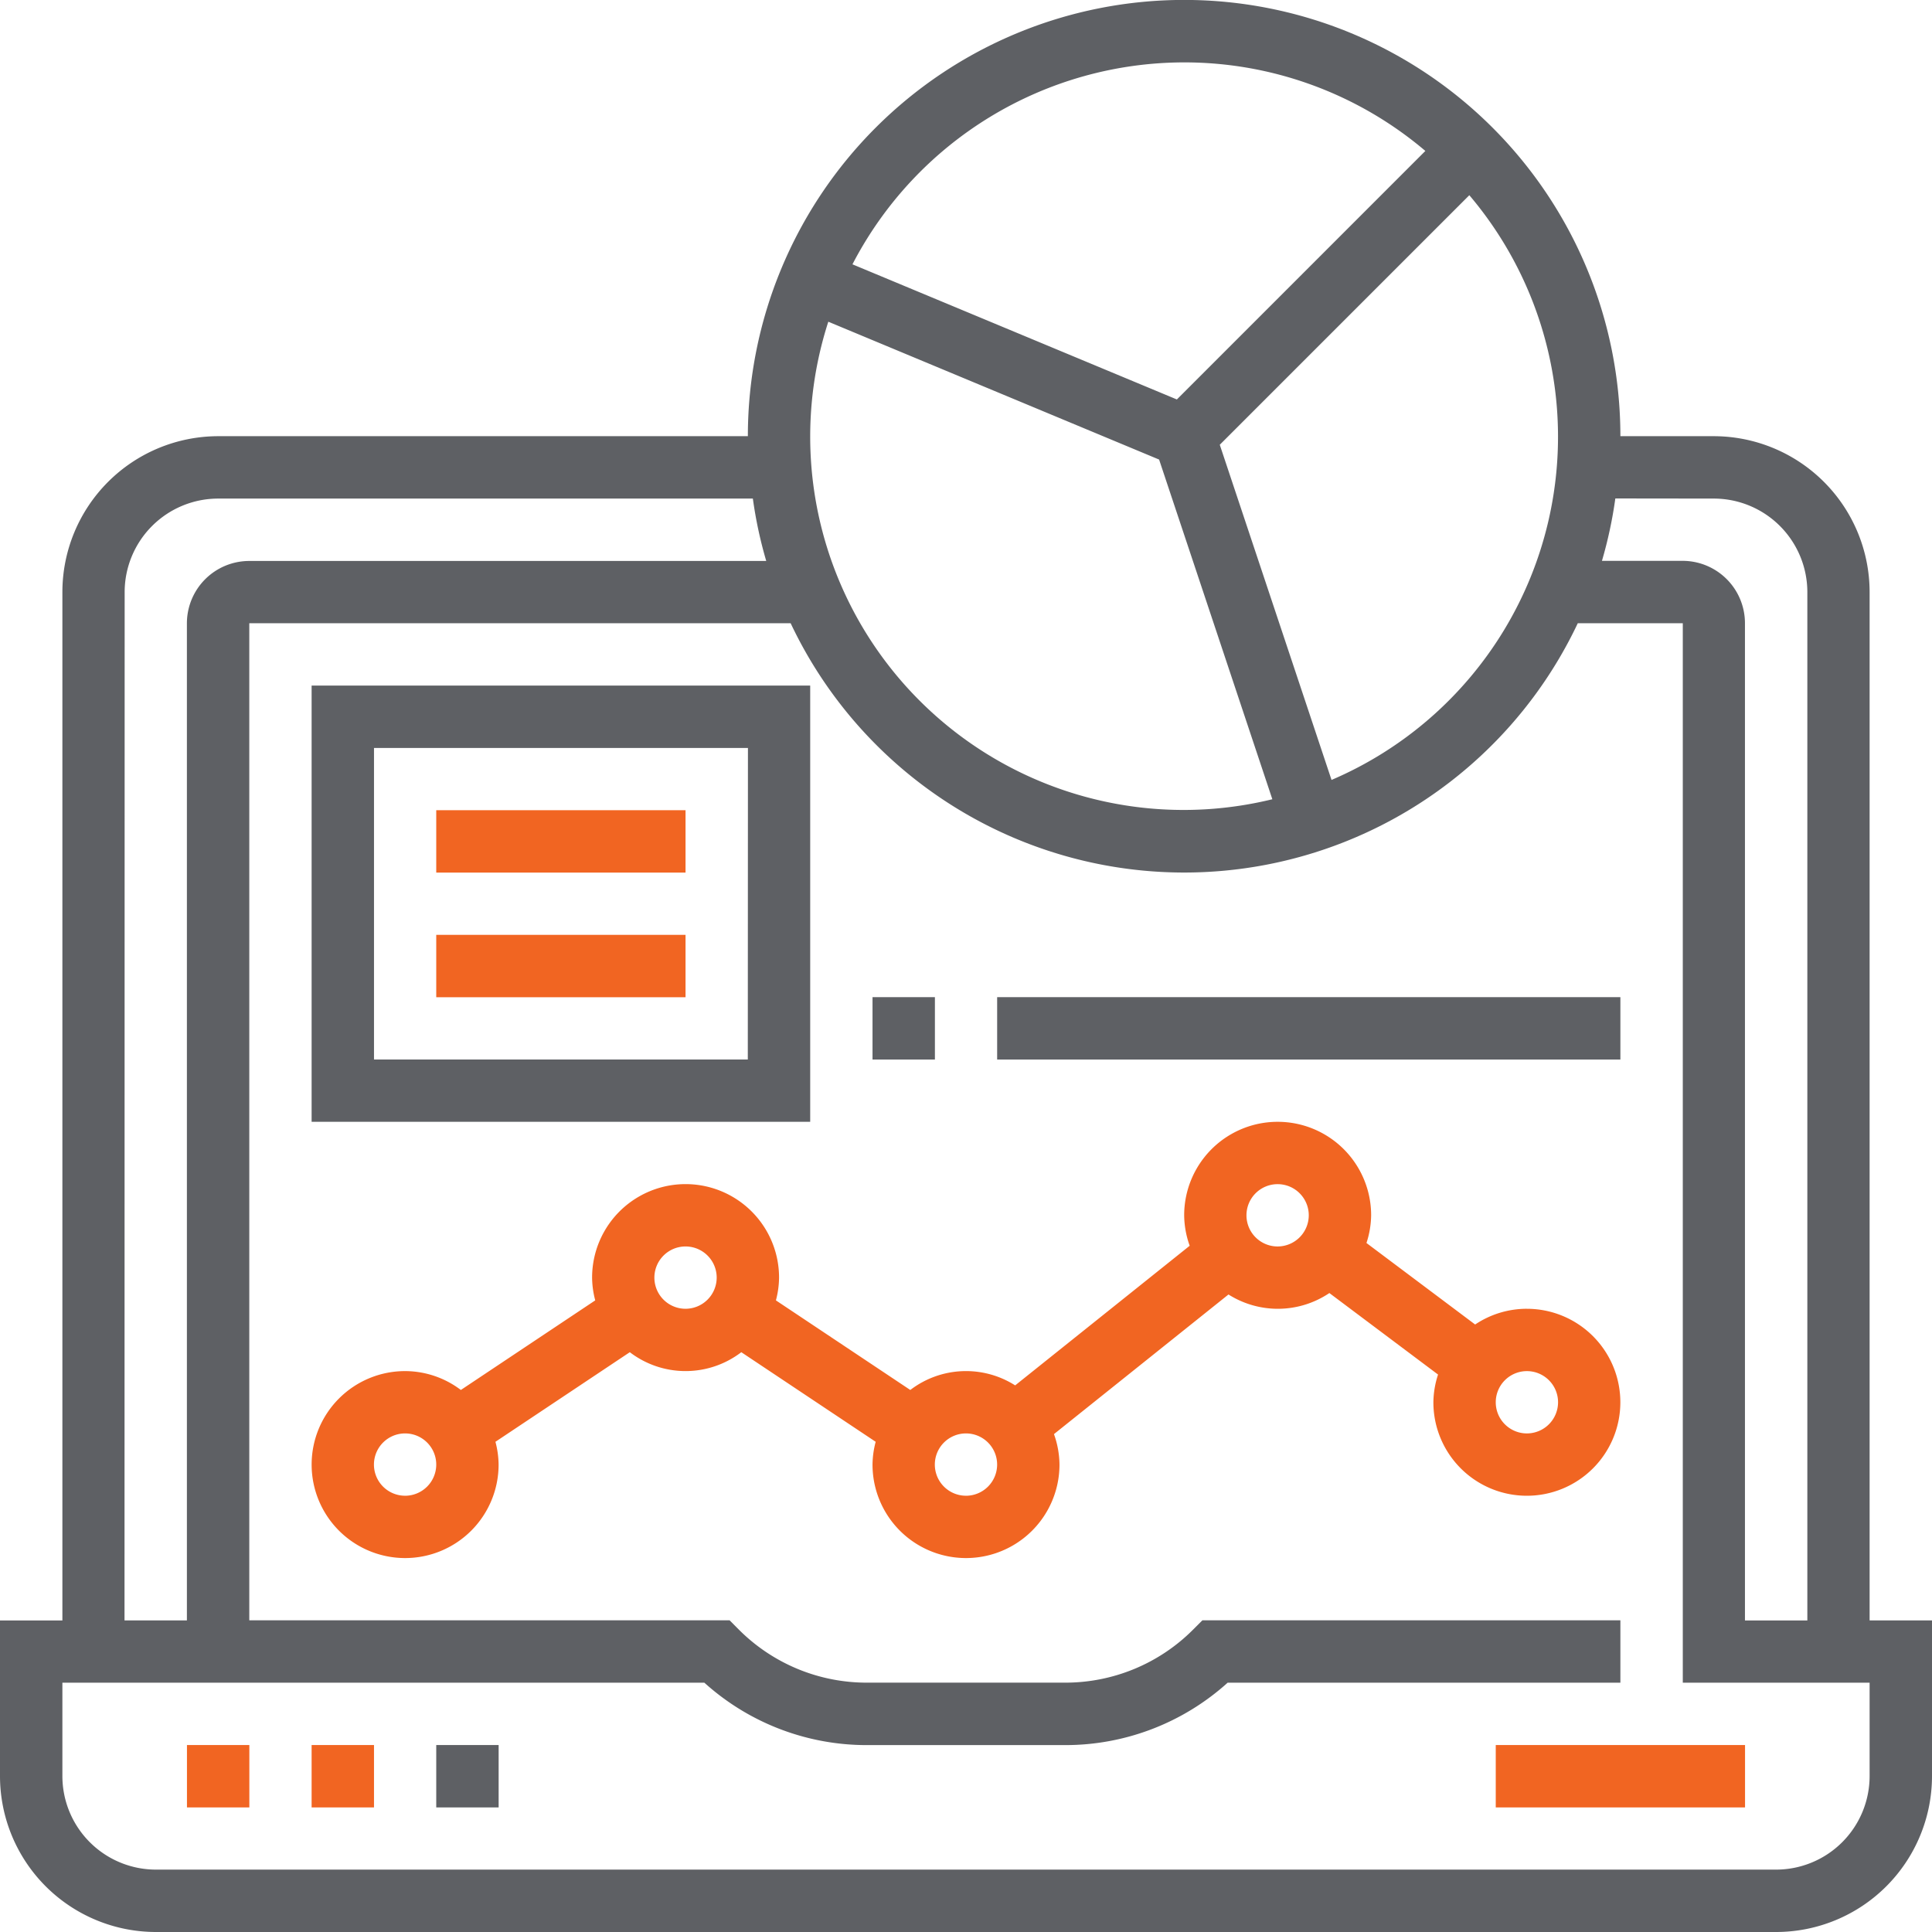
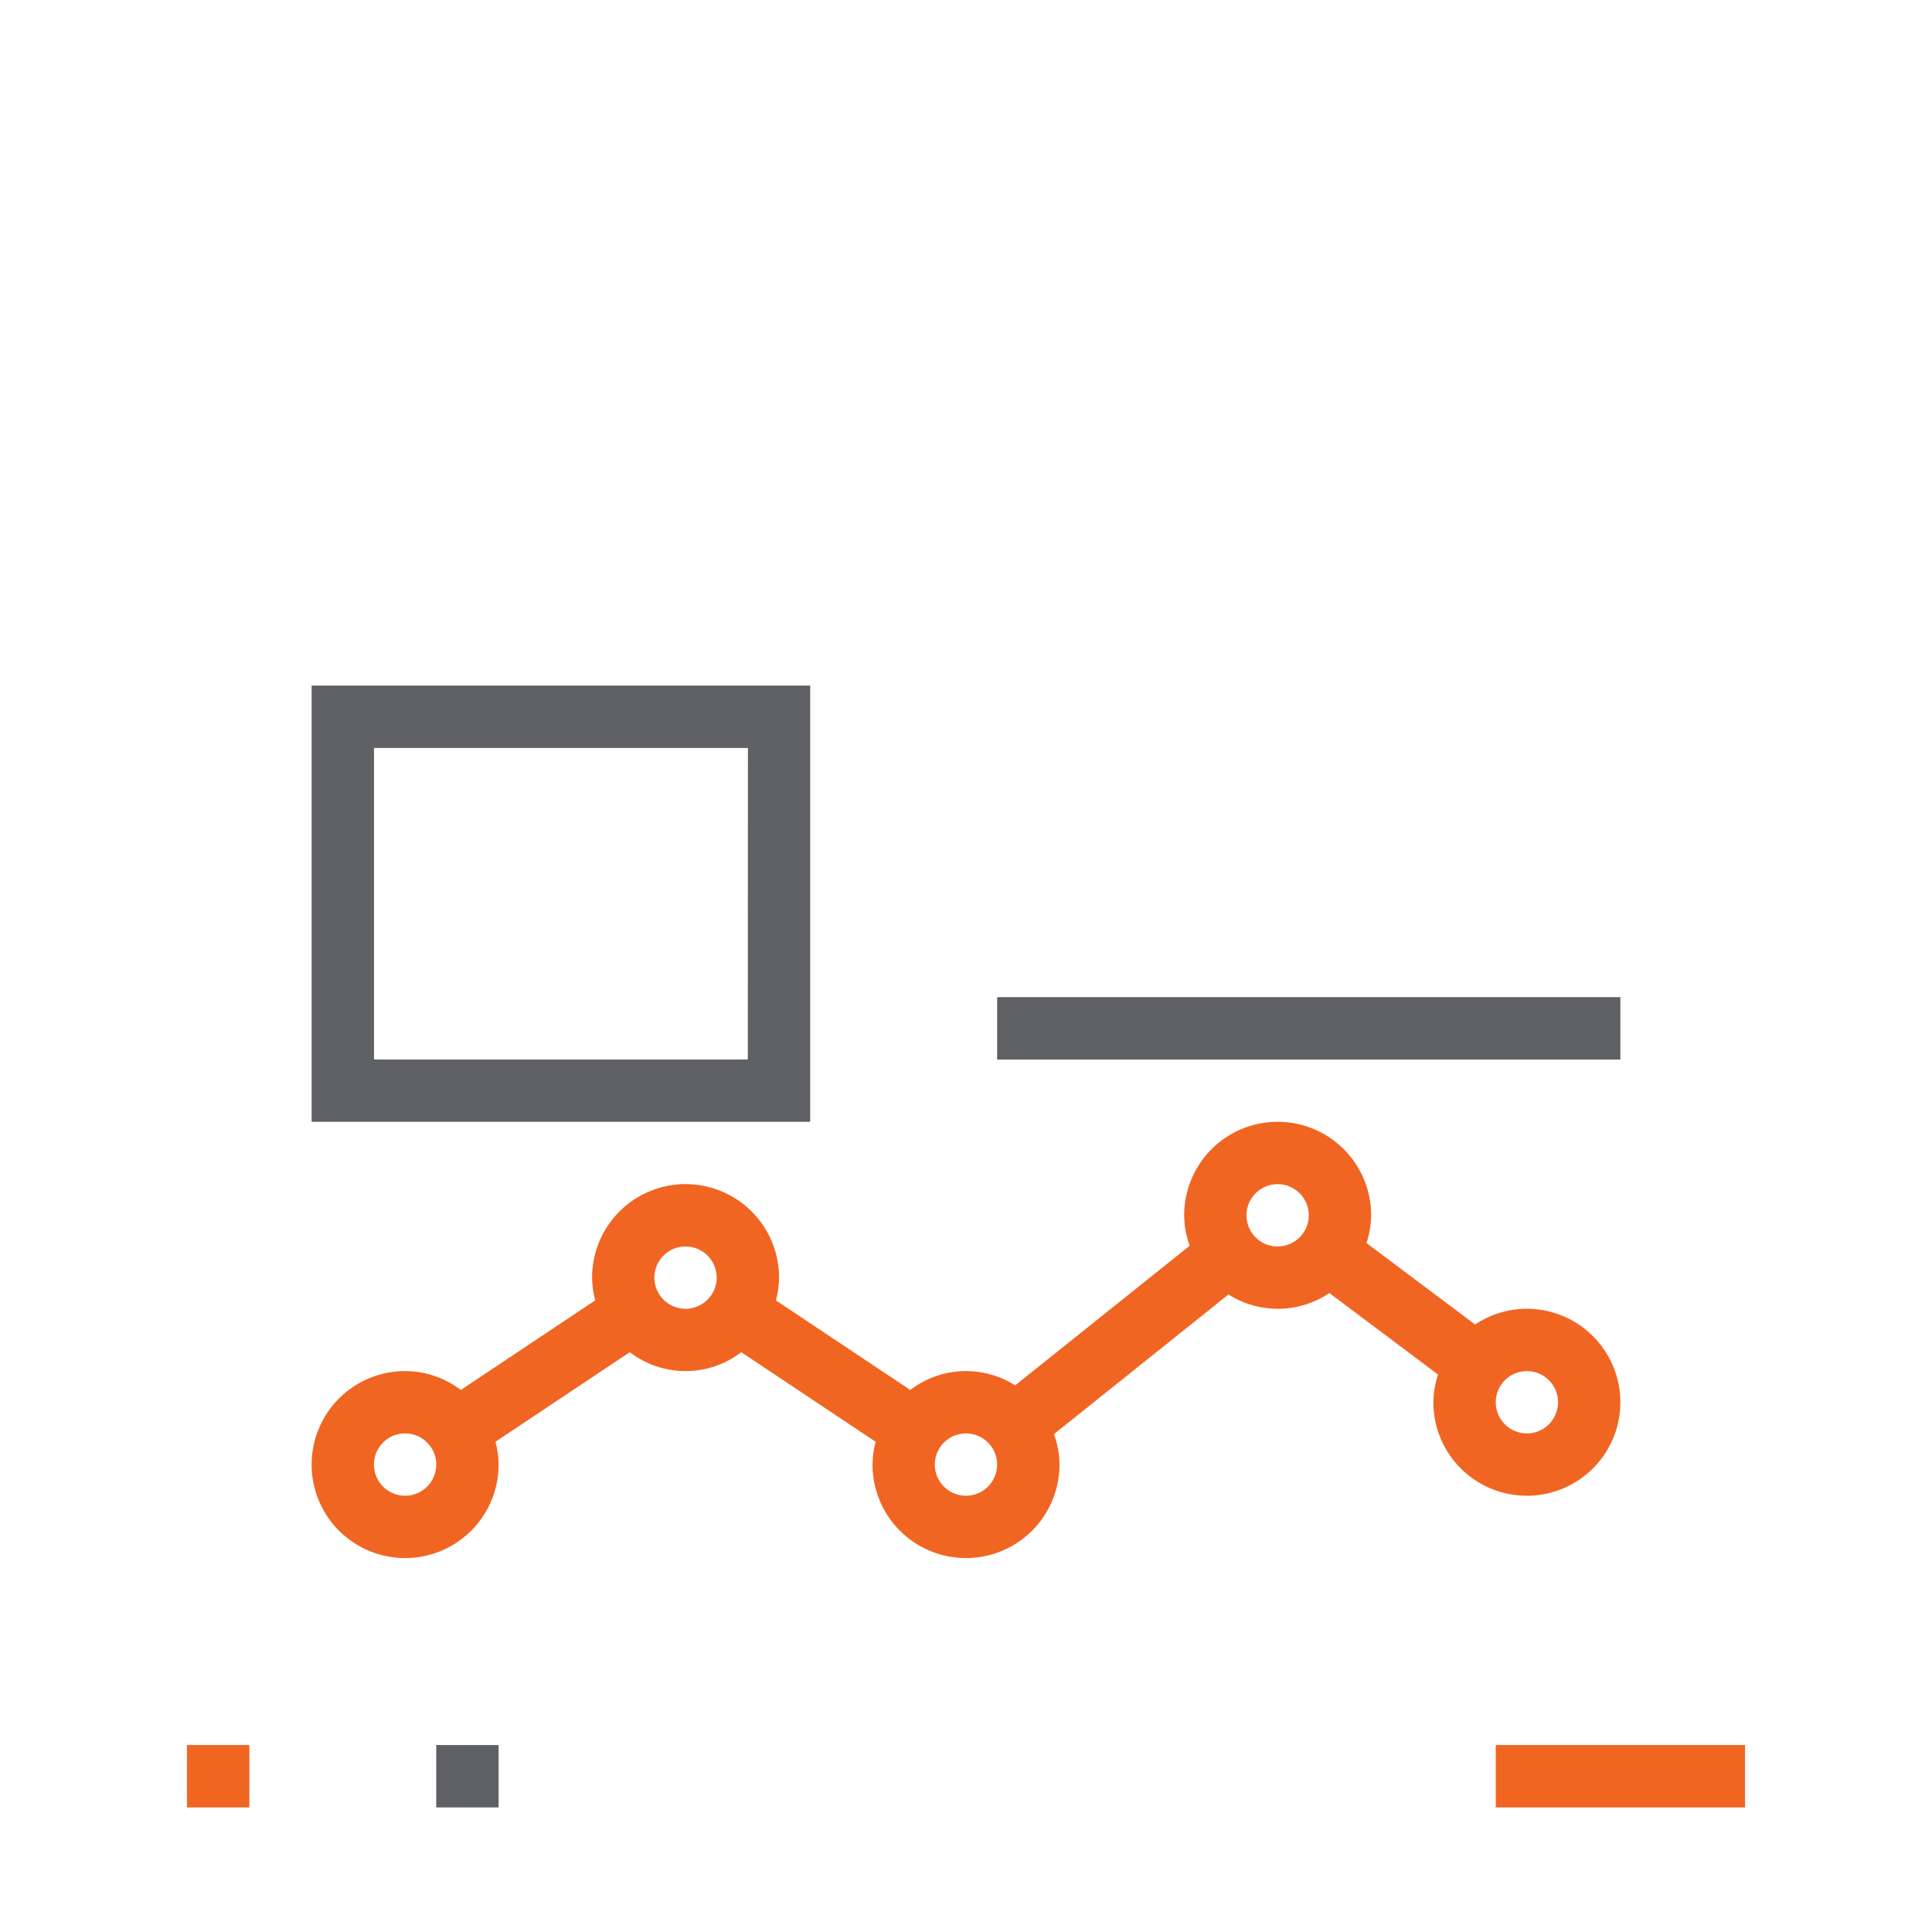
<svg xmlns="http://www.w3.org/2000/svg" id="it" width="73" height="73" viewBox="0 0 96 96">
  <path id="Path_341" data-name="Path 341" d="M48,448h3.1v3.1H48Zm0,0" transform="translate(-38.71 -361.29)" fill="#f16522" />
-   <path id="Path_342" data-name="Path 342" d="M80,448h3.1v3.1H80Zm0,0" transform="translate(-64.516 -361.29)" fill="#f16522" />
  <path id="Path_343" data-name="Path 343" d="M112,448h3.1v3.1H112Zm0,0" transform="translate(-90.323 -361.29)" fill="#5e6064" />
  <path id="Path_344" data-name="Path 344" d="M384,448h12.387v3.1H384Zm0,0" transform="translate(-309.677 -361.29)" fill="#f16522" />
-   <path id="Path_345" data-name="Path 345" d="M92.9,80.516v-51.1a7.751,7.751,0,0,0-7.742-7.742H80.516a21.677,21.677,0,0,0-43.355,0H10.839A7.751,7.751,0,0,0,3.1,29.419v51.1H0v7.742A7.751,7.751,0,0,0,7.742,96H88.258A7.751,7.751,0,0,0,96,88.258V80.516ZM85.161,24.774a4.651,4.651,0,0,1,4.645,4.645v51.1h-3.1V30.968a3.1,3.1,0,0,0-3.1-3.1H79.6a21.524,21.524,0,0,0,.665-3.1Zm-44-8.787,16.434,6.848,5.627,16.879A18.552,18.552,0,0,1,41.158,15.987Zm25,22.761L60.61,22.1l12.4-12.4a18.546,18.546,0,0,1-6.851,29.056ZM58.839,3.1A18.5,18.5,0,0,1,70.825,7.5L58.478,19.849l-16.12-6.715A18.584,18.584,0,0,1,58.839,3.1ZM6.194,29.419a4.651,4.651,0,0,1,4.645-4.645H37.409a21.323,21.323,0,0,0,.665,3.1H12.387a3.1,3.1,0,0,0-3.1,3.1V80.516h-3.1ZM92.9,88.258A4.651,4.651,0,0,1,88.258,92.9H7.742A4.651,4.651,0,0,1,3.1,88.258V83.613H35a12.032,12.032,0,0,0,8.093,3.1h9.821A12.032,12.032,0,0,0,61,83.613H80.516v-3.1H59.746l-.454.454a8.964,8.964,0,0,1-6.383,2.643H43.089a8.967,8.967,0,0,1-6.383-2.643l-.452-.454H12.387V30.968h26.9a21.63,21.63,0,0,0,39.112,0h5.218V83.613H92.9Zm0,0" fill="#5e6064" />
  <path id="Path_346" data-name="Path 346" d="M140.387,297.29a4.619,4.619,0,0,0-2.572.782l-5.4-4.05a4.575,4.575,0,0,0,.232-1.377,4.645,4.645,0,1,0-9.29,0,4.6,4.6,0,0,0,.274,1.514l-8.672,6.938a4.553,4.553,0,0,0-5.211.228l-6.677-4.452a4.544,4.544,0,0,0,.156-1.132,4.645,4.645,0,1,0-9.29,0,4.544,4.544,0,0,0,.156,1.132l-6.677,4.452a4.6,4.6,0,0,0-2.77-.938,4.645,4.645,0,1,0,4.645,4.645,4.543,4.543,0,0,0-.157-1.132l6.677-4.452a4.559,4.559,0,0,0,5.54,0l6.677,4.452a4.553,4.553,0,0,0-.157,1.132,4.645,4.645,0,1,0,9.29,0,4.6,4.6,0,0,0-.274-1.514l8.672-6.938a4.585,4.585,0,0,0,5.013-.071l5.4,4.05a4.575,4.575,0,0,0-.232,1.377,4.645,4.645,0,1,0,4.645-4.645Zm-55.742,9.29a1.548,1.548,0,1,1,1.548-1.548A1.551,1.551,0,0,1,84.645,306.581Zm13.935-9.29a1.548,1.548,0,1,1,1.548-1.548A1.551,1.551,0,0,1,98.581,297.29Zm13.935,9.29a1.548,1.548,0,1,1,1.548-1.548A1.551,1.551,0,0,1,112.516,306.581ZM128,294.194a1.548,1.548,0,1,1,1.548-1.548A1.551,1.551,0,0,1,128,294.194Zm12.387,9.29a1.548,1.548,0,1,1,1.548-1.548A1.551,1.551,0,0,1,140.387,303.484Zm0,0" transform="translate(-64.516 -232.258)" fill="#f16522" />
  <path id="Path_347" data-name="Path 347" d="M104.774,176H80v21.677h24.774Zm-3.1,18.581H83.1V179.1h18.581Zm0,0" transform="translate(-64.516 -141.935)" fill="#5e6064" />
-   <path id="Path_348" data-name="Path 348" d="M112,208h12.387v3.1H112Zm0,0" transform="translate(-90.323 -167.742)" fill="#f16522" />
-   <path id="Path_349" data-name="Path 349" d="M112,240h12.387v3.1H112Zm0,0" transform="translate(-90.323 -193.548)" fill="#f16522" />
-   <path id="Path_350" data-name="Path 350" d="M224,256h3.1v3.1H224Zm0,0" transform="translate(-180.645 -206.452)" fill="#5e6064" />
  <path id="Path_351" data-name="Path 351" d="M256,256h30.968v3.1H256Zm0,0" transform="translate(-206.452 -206.452)" fill="#5e6064" />
</svg>